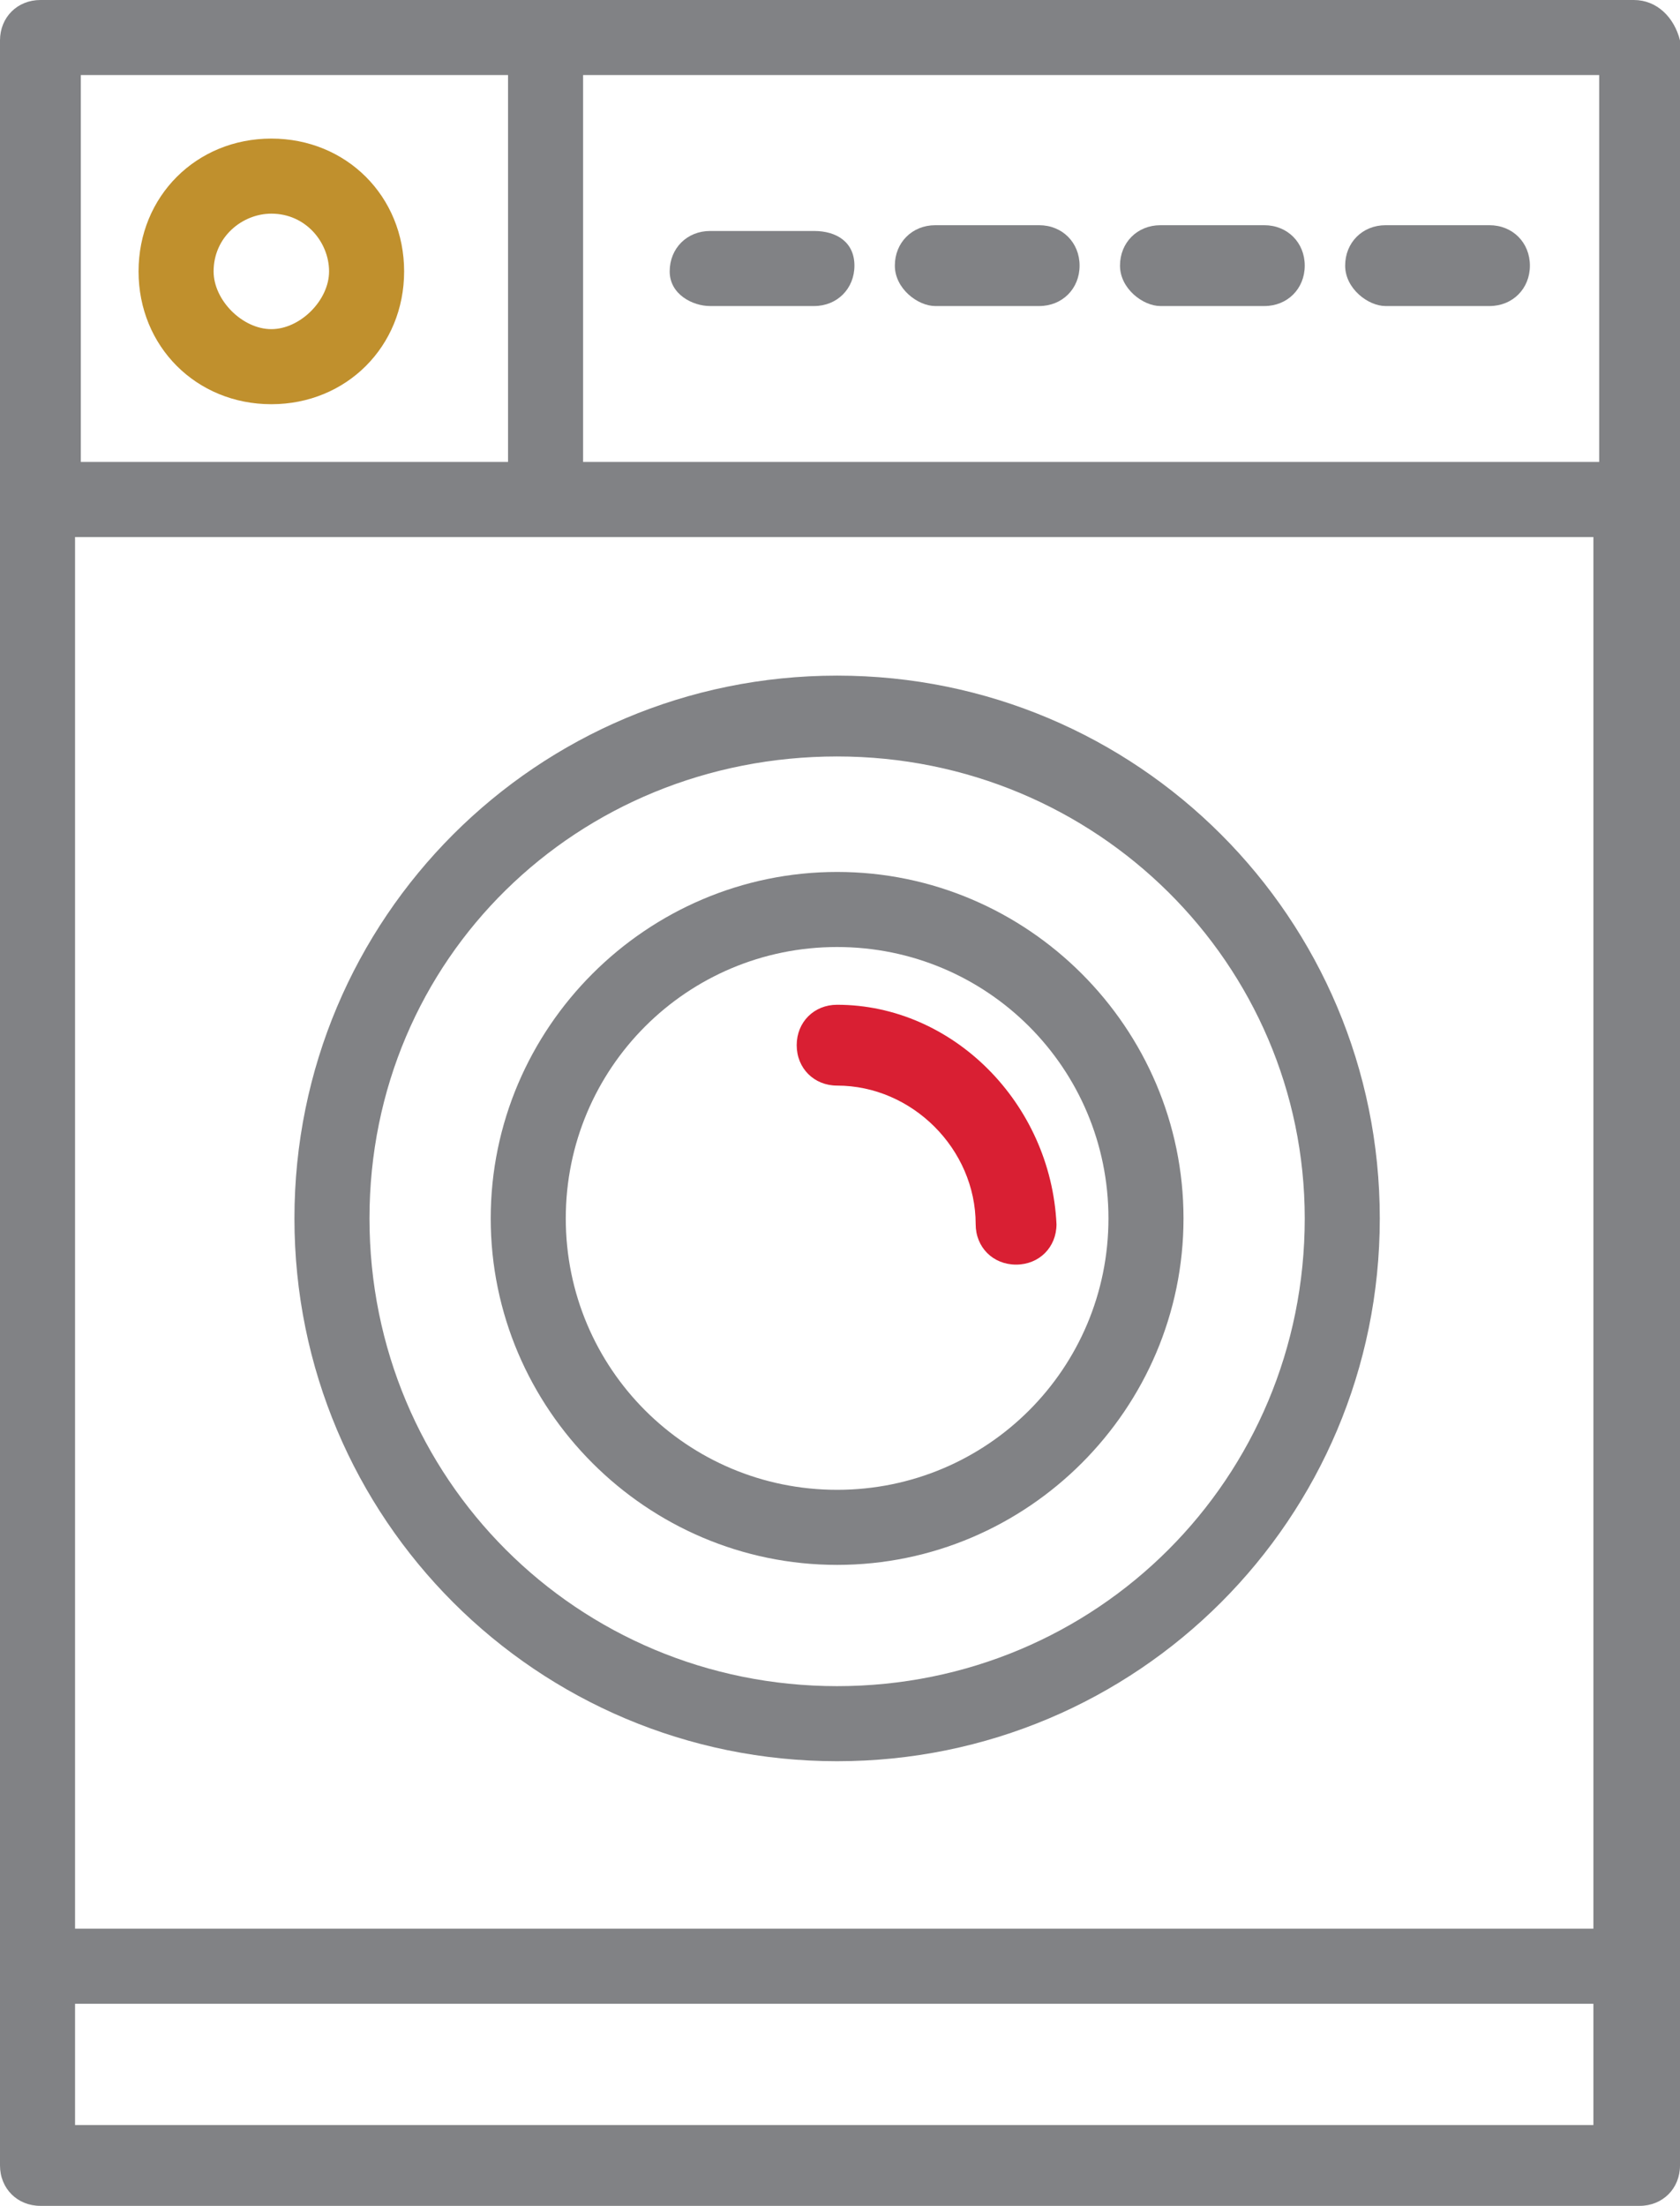
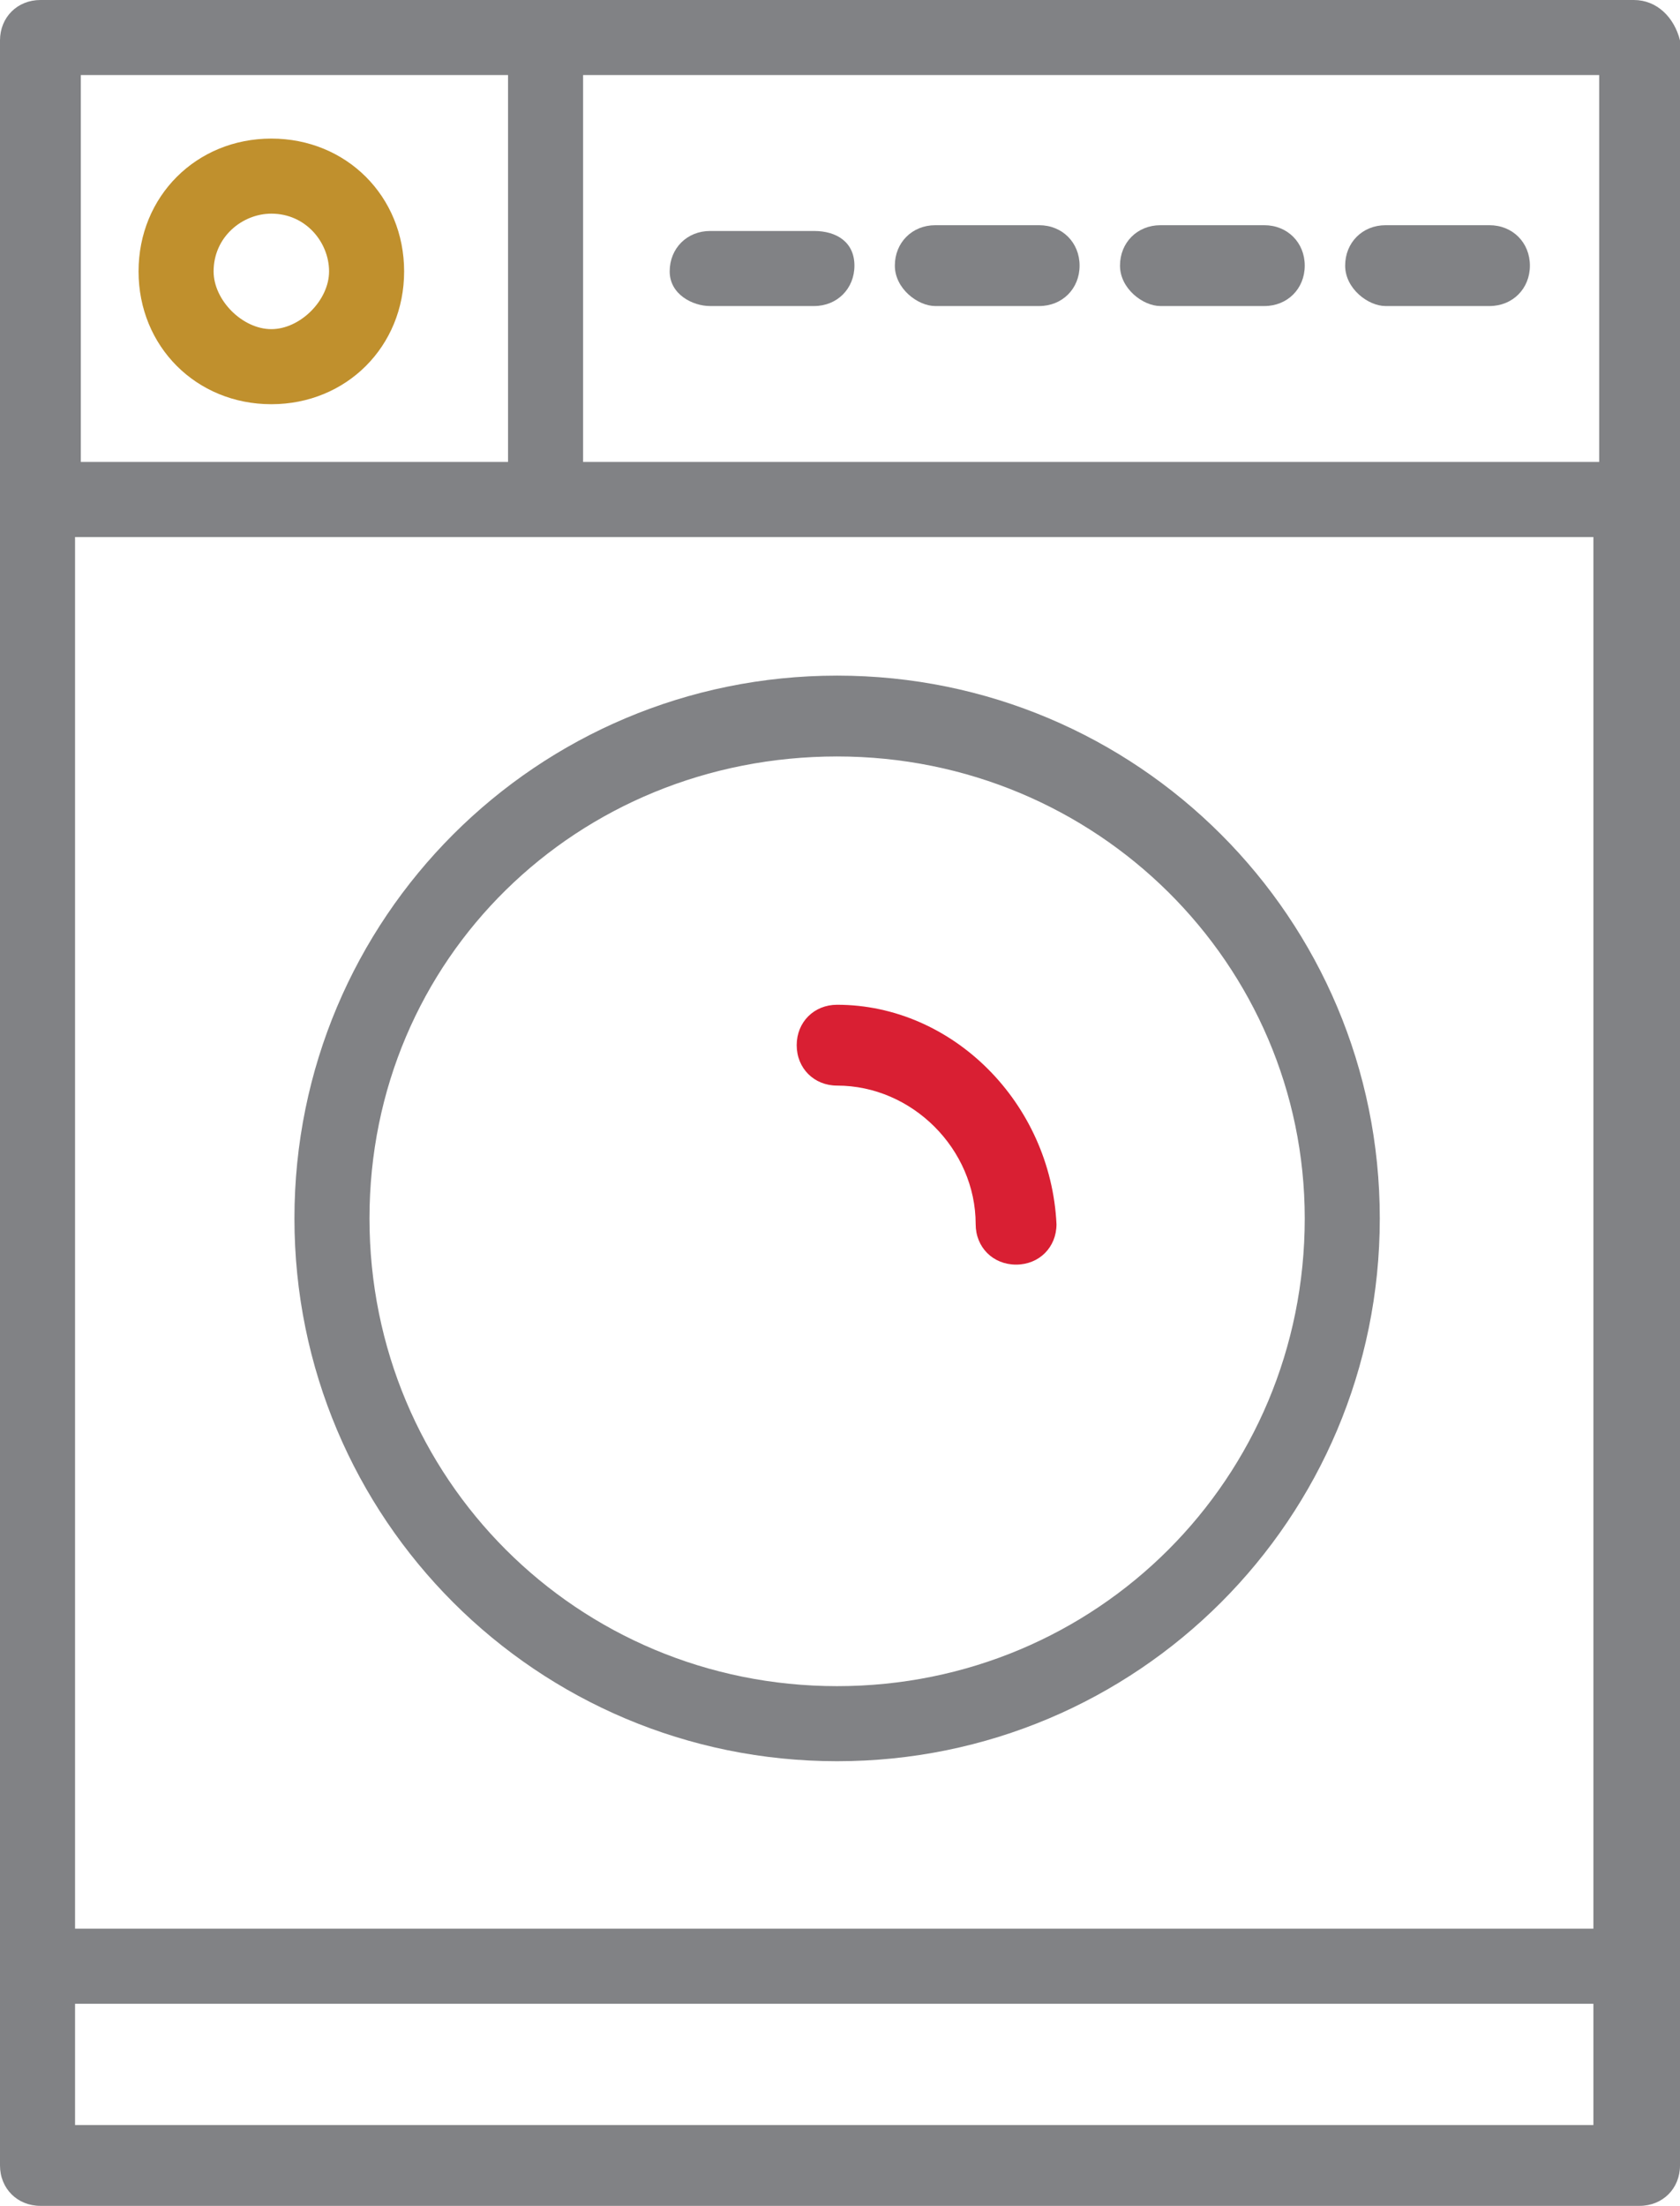
<svg xmlns="http://www.w3.org/2000/svg" id="Layer_2" viewBox="0 0 29.1 38.2">
  <defs>
    <style>
      .cls-1 {
        fill: #c0902d;
      }

      .cls-2 {
        fill: #818285;
      }

      .cls-3 {
        fill: #d91f33;
      }
    </style>
  </defs>
  <g id="Layer_1-2" data-name="Layer_1">
    <g>
      <path class="cls-2" d="M28.3,0H.7c-.4,0-.7.3-.7.7v36.8c0,.4.3.7.7.7h27.7c.4,0,.7-.3.7-.7V.7c-.1-.4-.4-.7-.8-.7ZM1.3,34.7h26.3v2.1H1.3v-2.1ZM27.7,8H10.1V1.3h17.6v6.7ZM1.3,33.4V9.3h26.3v24.1H1.3ZM8.8,8H1.4V1.3h7.4v6.7Z" />
-       <path class="cls-2" d="M14.5,15.1c-3.3,0-6,2.7-6,6s2.7,6,6,6,6-2.7,6-6-2.7-6-6-6ZM19.2,21.1c0,2.6-2.1,4.7-4.7,4.7s-4.7-2.1-4.7-4.7,2.1-4.7,4.7-4.7,4.7,2.1,4.7,4.7Z" />
      <path class="cls-2" d="M14.5,11.7c-5.2,0-9.4,4.2-9.4,9.4s4.2,9.4,9.4,9.4,9.4-4.2,9.4-9.4-4.2-9.4-9.4-9.4ZM22.6,21.1c0,4.5-3.6,8.1-8.1,8.1s-8.1-3.6-8.1-8.1,3.6-8,8.1-8,8.1,3.6,8.1,8Z" />
      <path class="cls-3" d="M14.5,17.4c-.4,0-.7.3-.7.7s.3.7.7.7c1.3,0,2.4,1.1,2.4,2.4,0,.4.3.7.7.7s.7-.3.7-.7c-.1-2.1-1.8-3.8-3.8-3.8Z" />
      <path class="cls-1" d="M4.7,7c1.3,0,2.3-1,2.3-2.3s-1-2.3-2.3-2.3-2.3,1-2.3,2.3,1,2.3,2.3,2.3ZM3.7,4.7c0-.6.5-1,1-1,.6,0,1,.5,1,1s-.5,1-1,1-1-.5-1-1Z" />
      <path class="cls-2" d="M12.3,5.3h1.8c.4,0,.7-.3.7-.7s-.3-.6-.7-.6h-1.8c-.4,0-.7.3-.7.7s.4.6.7.6Z" />
      <path class="cls-2" d="M16.2,5.3h1.8c.4,0,.7-.3.7-.7s-.3-.7-.7-.7h-1.8c-.4,0-.7.3-.7.7s.4.7.7.7Z" />
      <path class="cls-2" d="M20.1,5.3h1.8c.4,0,.7-.3.7-.7s-.3-.7-.7-.7h-1.8c-.4,0-.7.3-.7.7s.4.7.7.7Z" />
      <path class="cls-2" d="M24,5.3h1.8c.4,0,.7-.3.7-.7s-.3-.7-.7-.7h-1.8c-.4,0-.7.3-.7.7s.4.7.7.7Z" />
    </g>
  </g>
</svg>